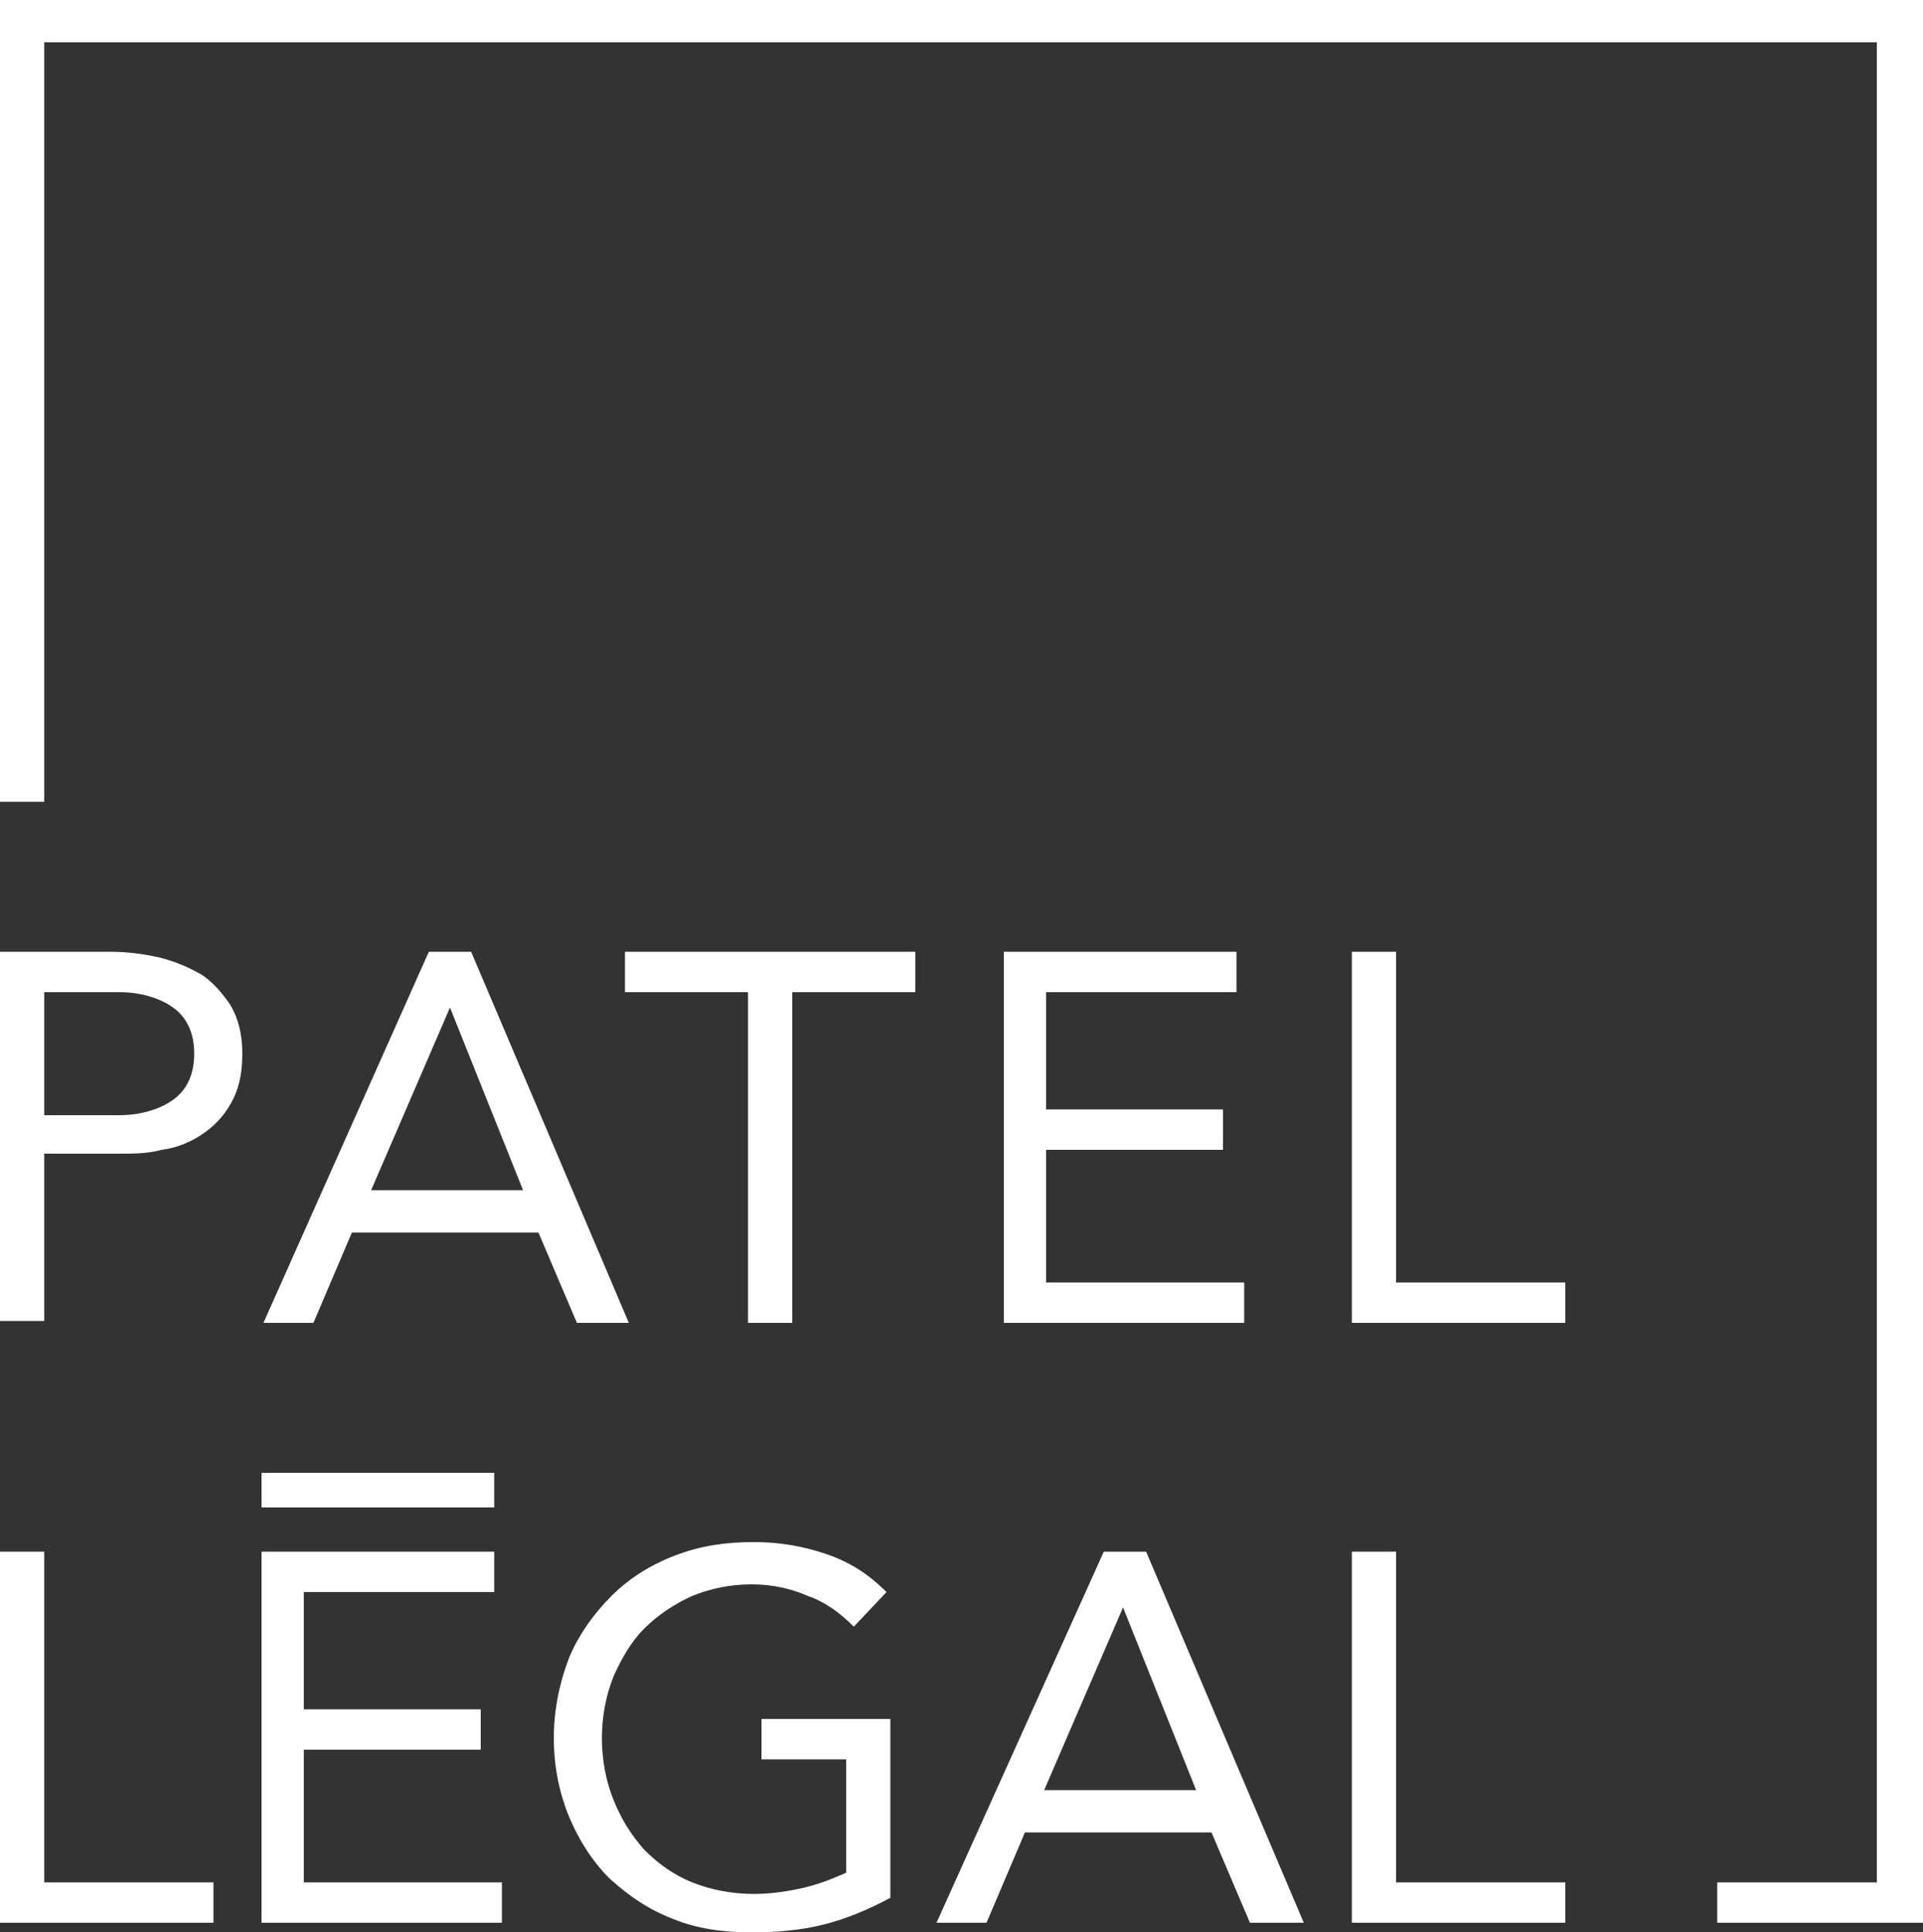
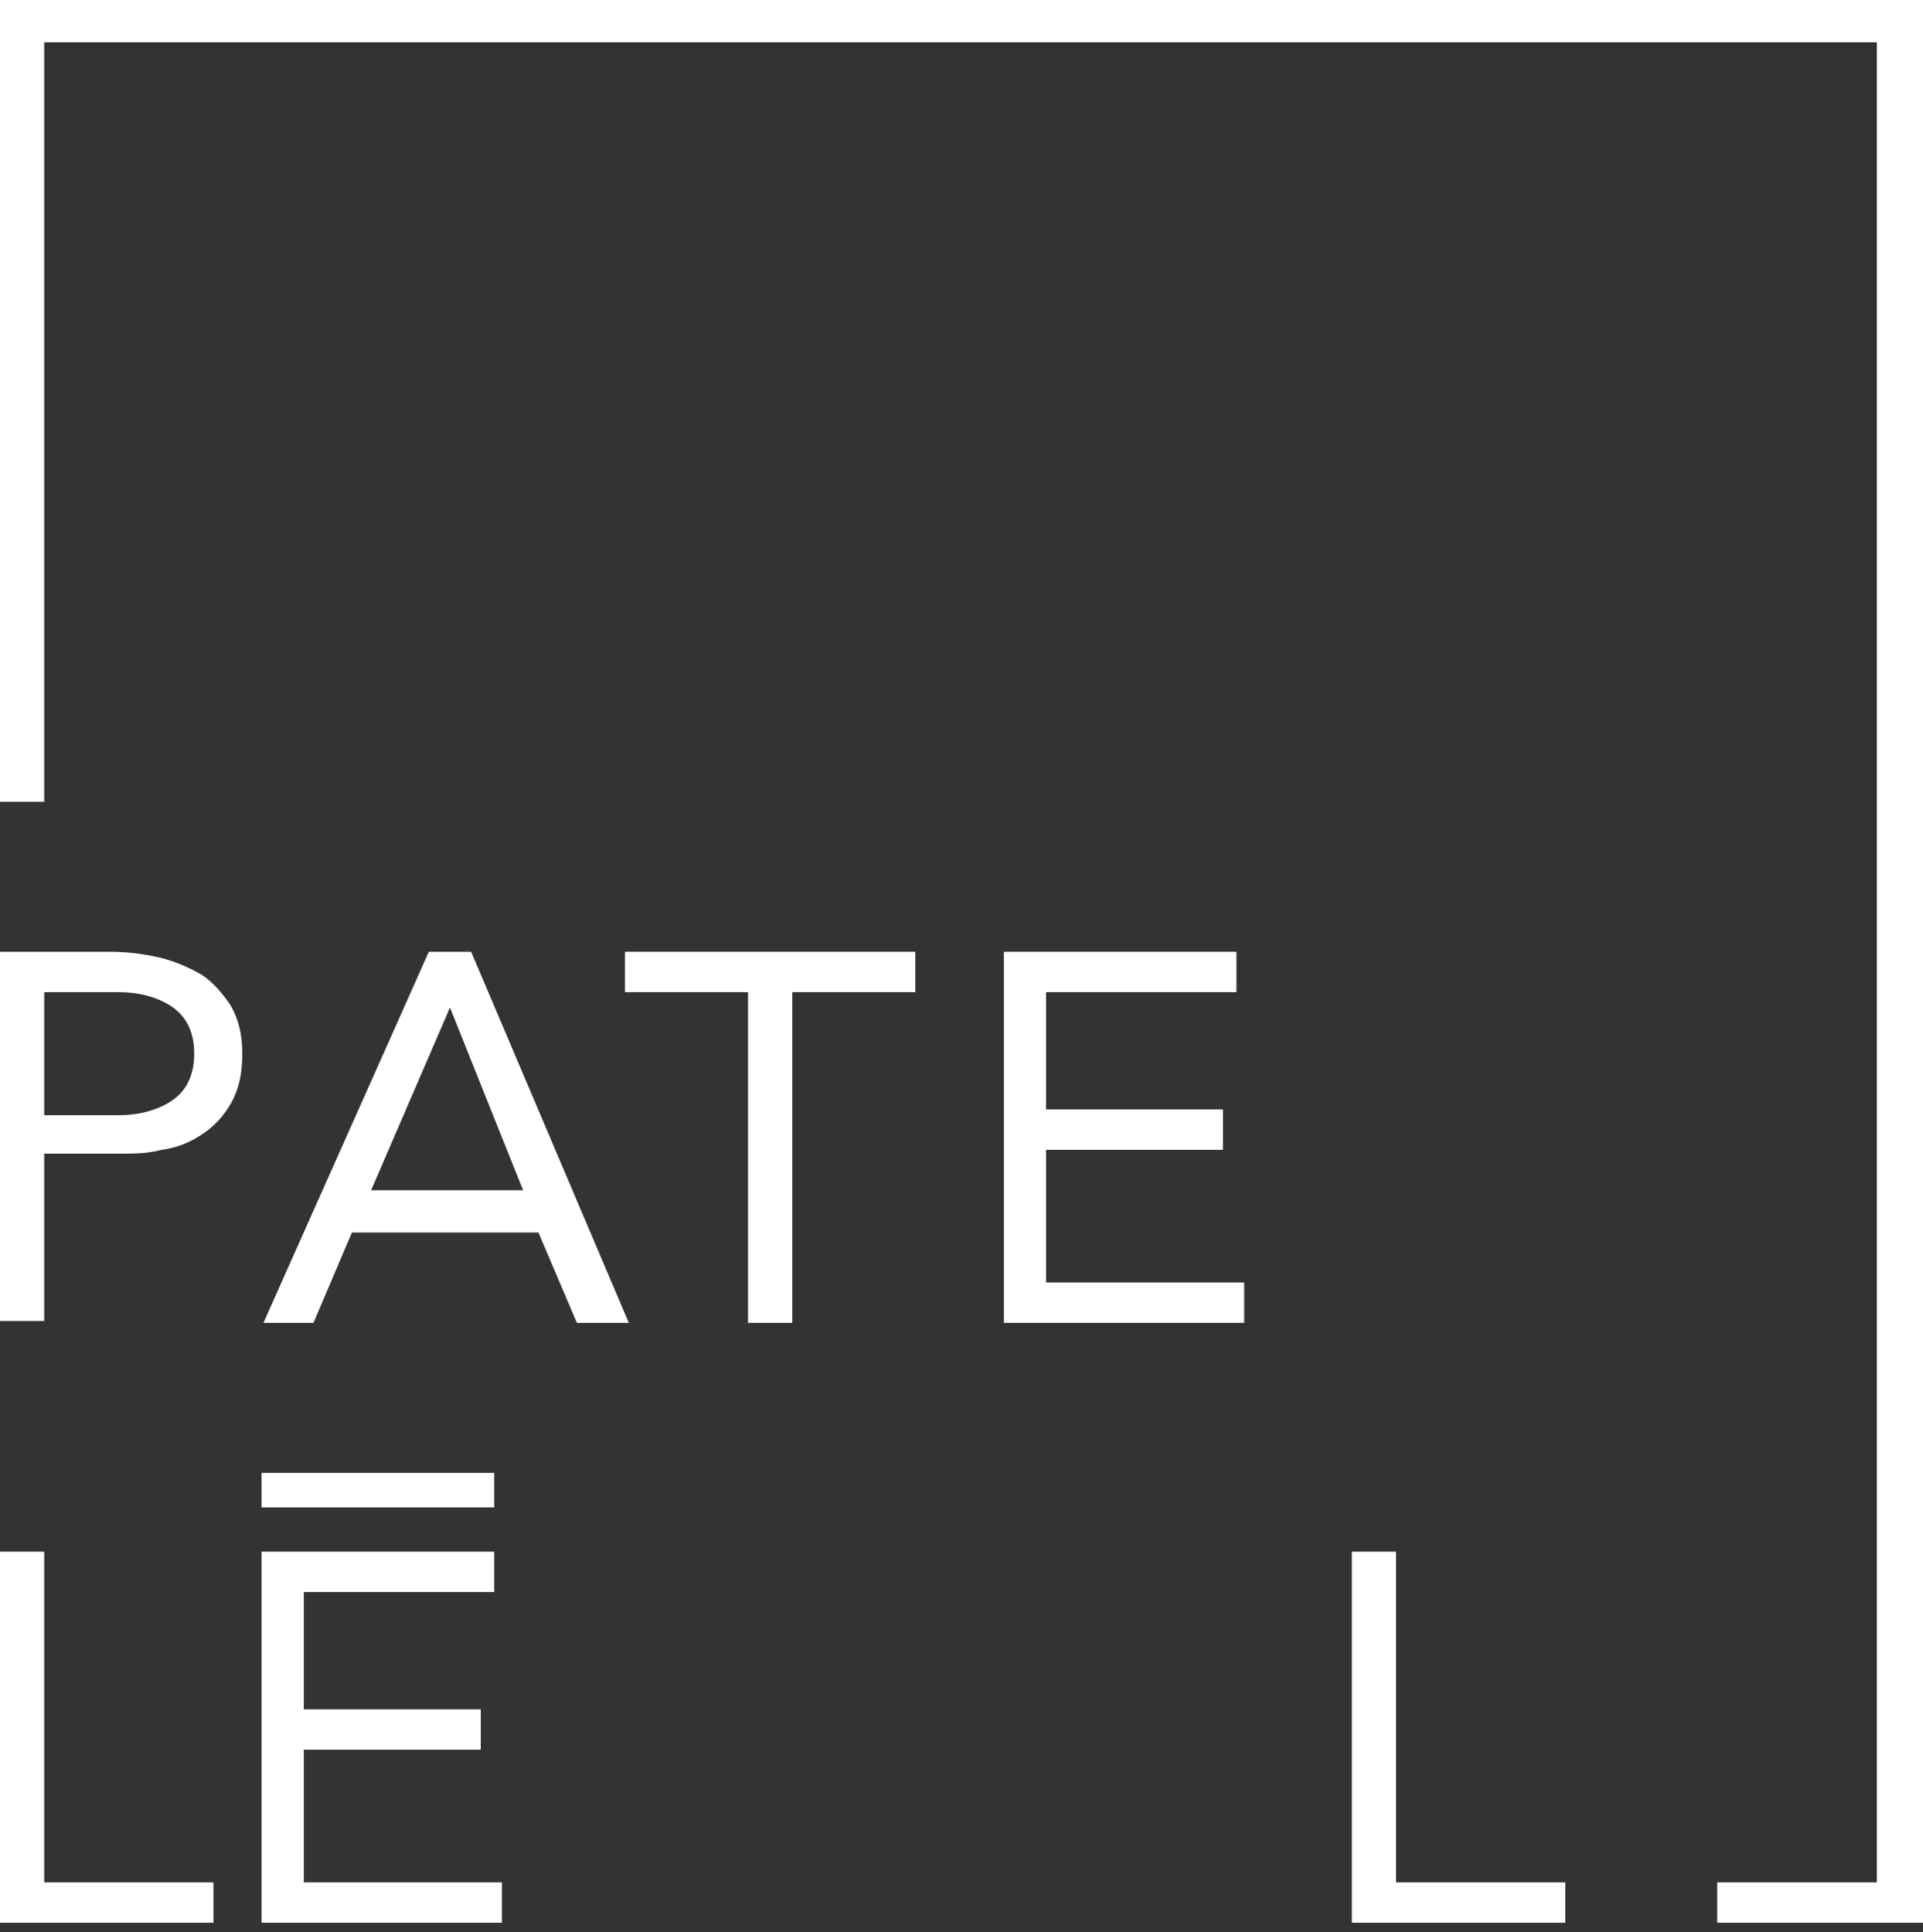
<svg xmlns="http://www.w3.org/2000/svg" version="1.1" id="Layer_1" x="0px" y="0px" viewBox="0 0 100 100.5" style="enable-background:new 0 0 100 100.5;" xml:space="preserve">
  <rect x="0" y="0" width="100" height="100.5" fill="#333333" stroke="none" />
  <style type="text/css">
	.st0{fill:#FFFFFF;}
</style>
  <g>
    <g>
      <polygon class="st0" points="0,0 0,41.7 2.3,41.7 2.3,2.2 97.6,2.2 97.6,97.9 89.3,97.9 89.3,100 100,100 100,0   " />
      <g>
        <path class="st0" d="M0,49.5h5.7c0.9,0,1.7,0.1,2.6,0.3c0.8,0.2,1.5,0.5,2.2,0.9c0.6,0.4,1.1,1,1.5,1.6c0.4,0.7,0.6,1.5,0.6,2.5     c0,1.1-0.2,1.9-0.6,2.6c-0.4,0.7-0.9,1.2-1.5,1.6c-0.6,0.4-1.3,0.7-2.1,0.8c-0.7,0.2-1.5,0.2-2.1,0.2H2.3v8.7H0V49.5z M2.3,58     h3.9c1.1,0,2.1-0.3,2.8-0.8c0.7-0.5,1.1-1.3,1.1-2.4c0-1.1-0.4-1.9-1.1-2.4c-0.7-0.5-1.7-0.8-2.8-0.8H2.3V58z" />
        <path class="st0" d="M22.3,49.5h2.2l8.2,19.3H30l-2-4.7h-9.7l-2,4.7h-2.6L22.3,49.5z M23.4,52.4L23.4,52.4l-4.1,9.5h7.9     L23.4,52.4z" />
        <path class="st0" d="M47.6,51.6h-6.4v17.2h-2.3V51.6h-6.4v-2.1h15.1V51.6z" />
        <path class="st0" d="M52.2,49.5h12.1v2.1h-9.9v6.1h9.2v2.1h-9.2v6.9h10.3v2.1H52.2V49.5z" />
-         <path class="st0" d="M70.3,49.5h2.3v17.2h8.8v2.1H70.3V49.5z" />
        <path class="st0" d="M0,80.7h2.3v17.2h8.8v2.1H0V80.7z" />
        <path class="st0" d="M13.6,80.7h12.1v2.1h-9.9v6.1h9.2V91h-9.2v6.9h10.3v2.1H13.6V80.7z" />
-         <path class="st0" d="M46.3,98.7c-1.1,0.6-2.3,1.1-3.5,1.4c-1.2,0.3-2.5,0.4-3.7,0.4c-1.5,0-2.9-0.2-4.1-0.7     c-1.3-0.5-2.3-1.2-3.3-2.1c-0.9-0.9-1.6-2-2.1-3.2c-0.5-1.2-0.8-2.6-0.8-4.1c0-1.5,0.3-2.9,0.8-4.2c0.5-1.2,1.3-2.3,2.2-3.2     c0.9-0.9,2-1.6,3.3-2.1c1.3-0.5,2.6-0.7,4.1-0.7c1.3,0,2.5,0.2,3.7,0.6c1.2,0.4,2.2,1,3.2,2l-1.7,1.8c-0.7-0.7-1.5-1.3-2.4-1.6     c-0.9-0.4-1.9-0.6-2.9-0.6c-1.1,0-2.1,0.2-3.1,0.6c-0.9,0.4-1.8,1-2.5,1.7c-0.7,0.7-1.2,1.6-1.6,2.5c-0.4,1-0.6,2.1-0.6,3.2     c0,1.1,0.2,2.2,0.6,3.2c0.4,1,0.9,1.8,1.6,2.6c0.7,0.7,1.5,1.3,2.5,1.7c1,0.4,2.1,0.6,3.2,0.6c0.8,0,1.6-0.1,2.5-0.3     c0.9-0.2,1.6-0.5,2.3-0.8v-5.9h-4.4v-2.1h6.7V98.7z" />
-         <path class="st0" d="M57.4,80.7h2.2l8.2,19.3H65l-2-4.7h-9.7l-2,4.7h-2.6L57.4,80.7z M58.4,83.6L58.4,83.6l-4.1,9.5h7.9     L58.4,83.6z" />
        <path class="st0" d="M70.3,80.7h2.3v17.2h8.8v2.1H70.3V80.7z" />
      </g>
    </g>
    <g>
      <path class="st0" d="M13.6,76.6h12.1v1.8H13.6V76.6z" />
    </g>
  </g>
</svg>